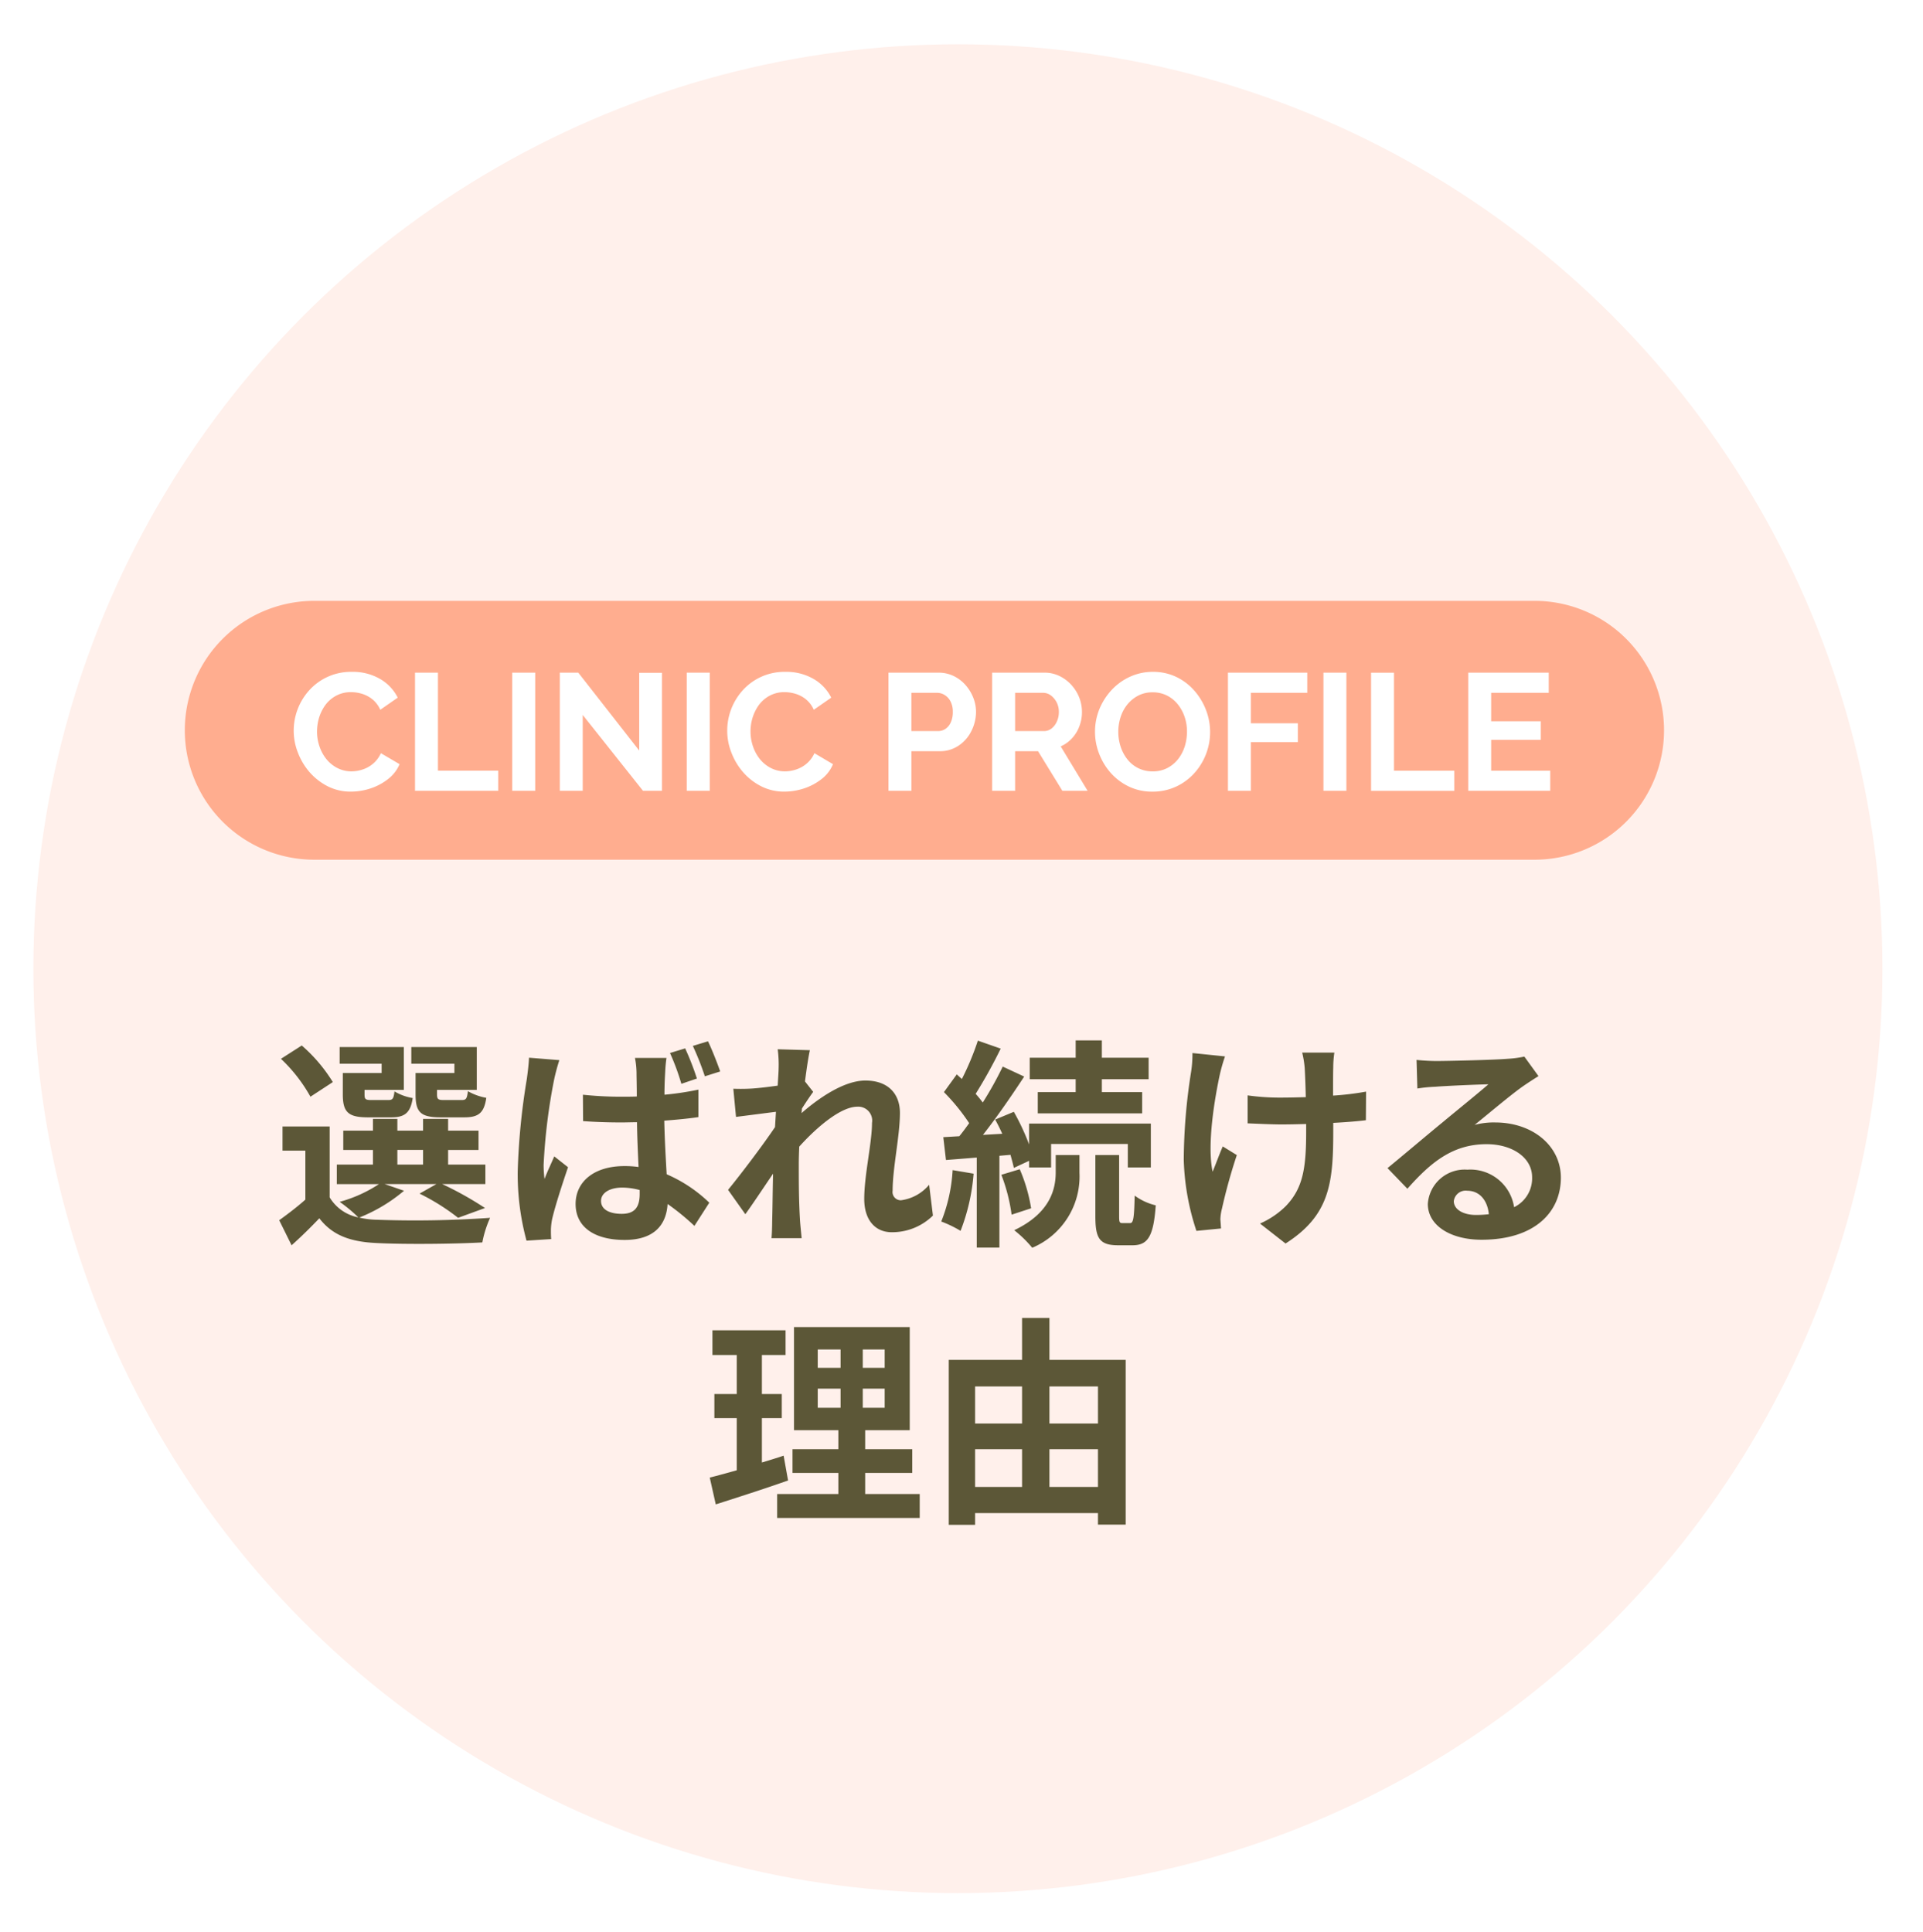
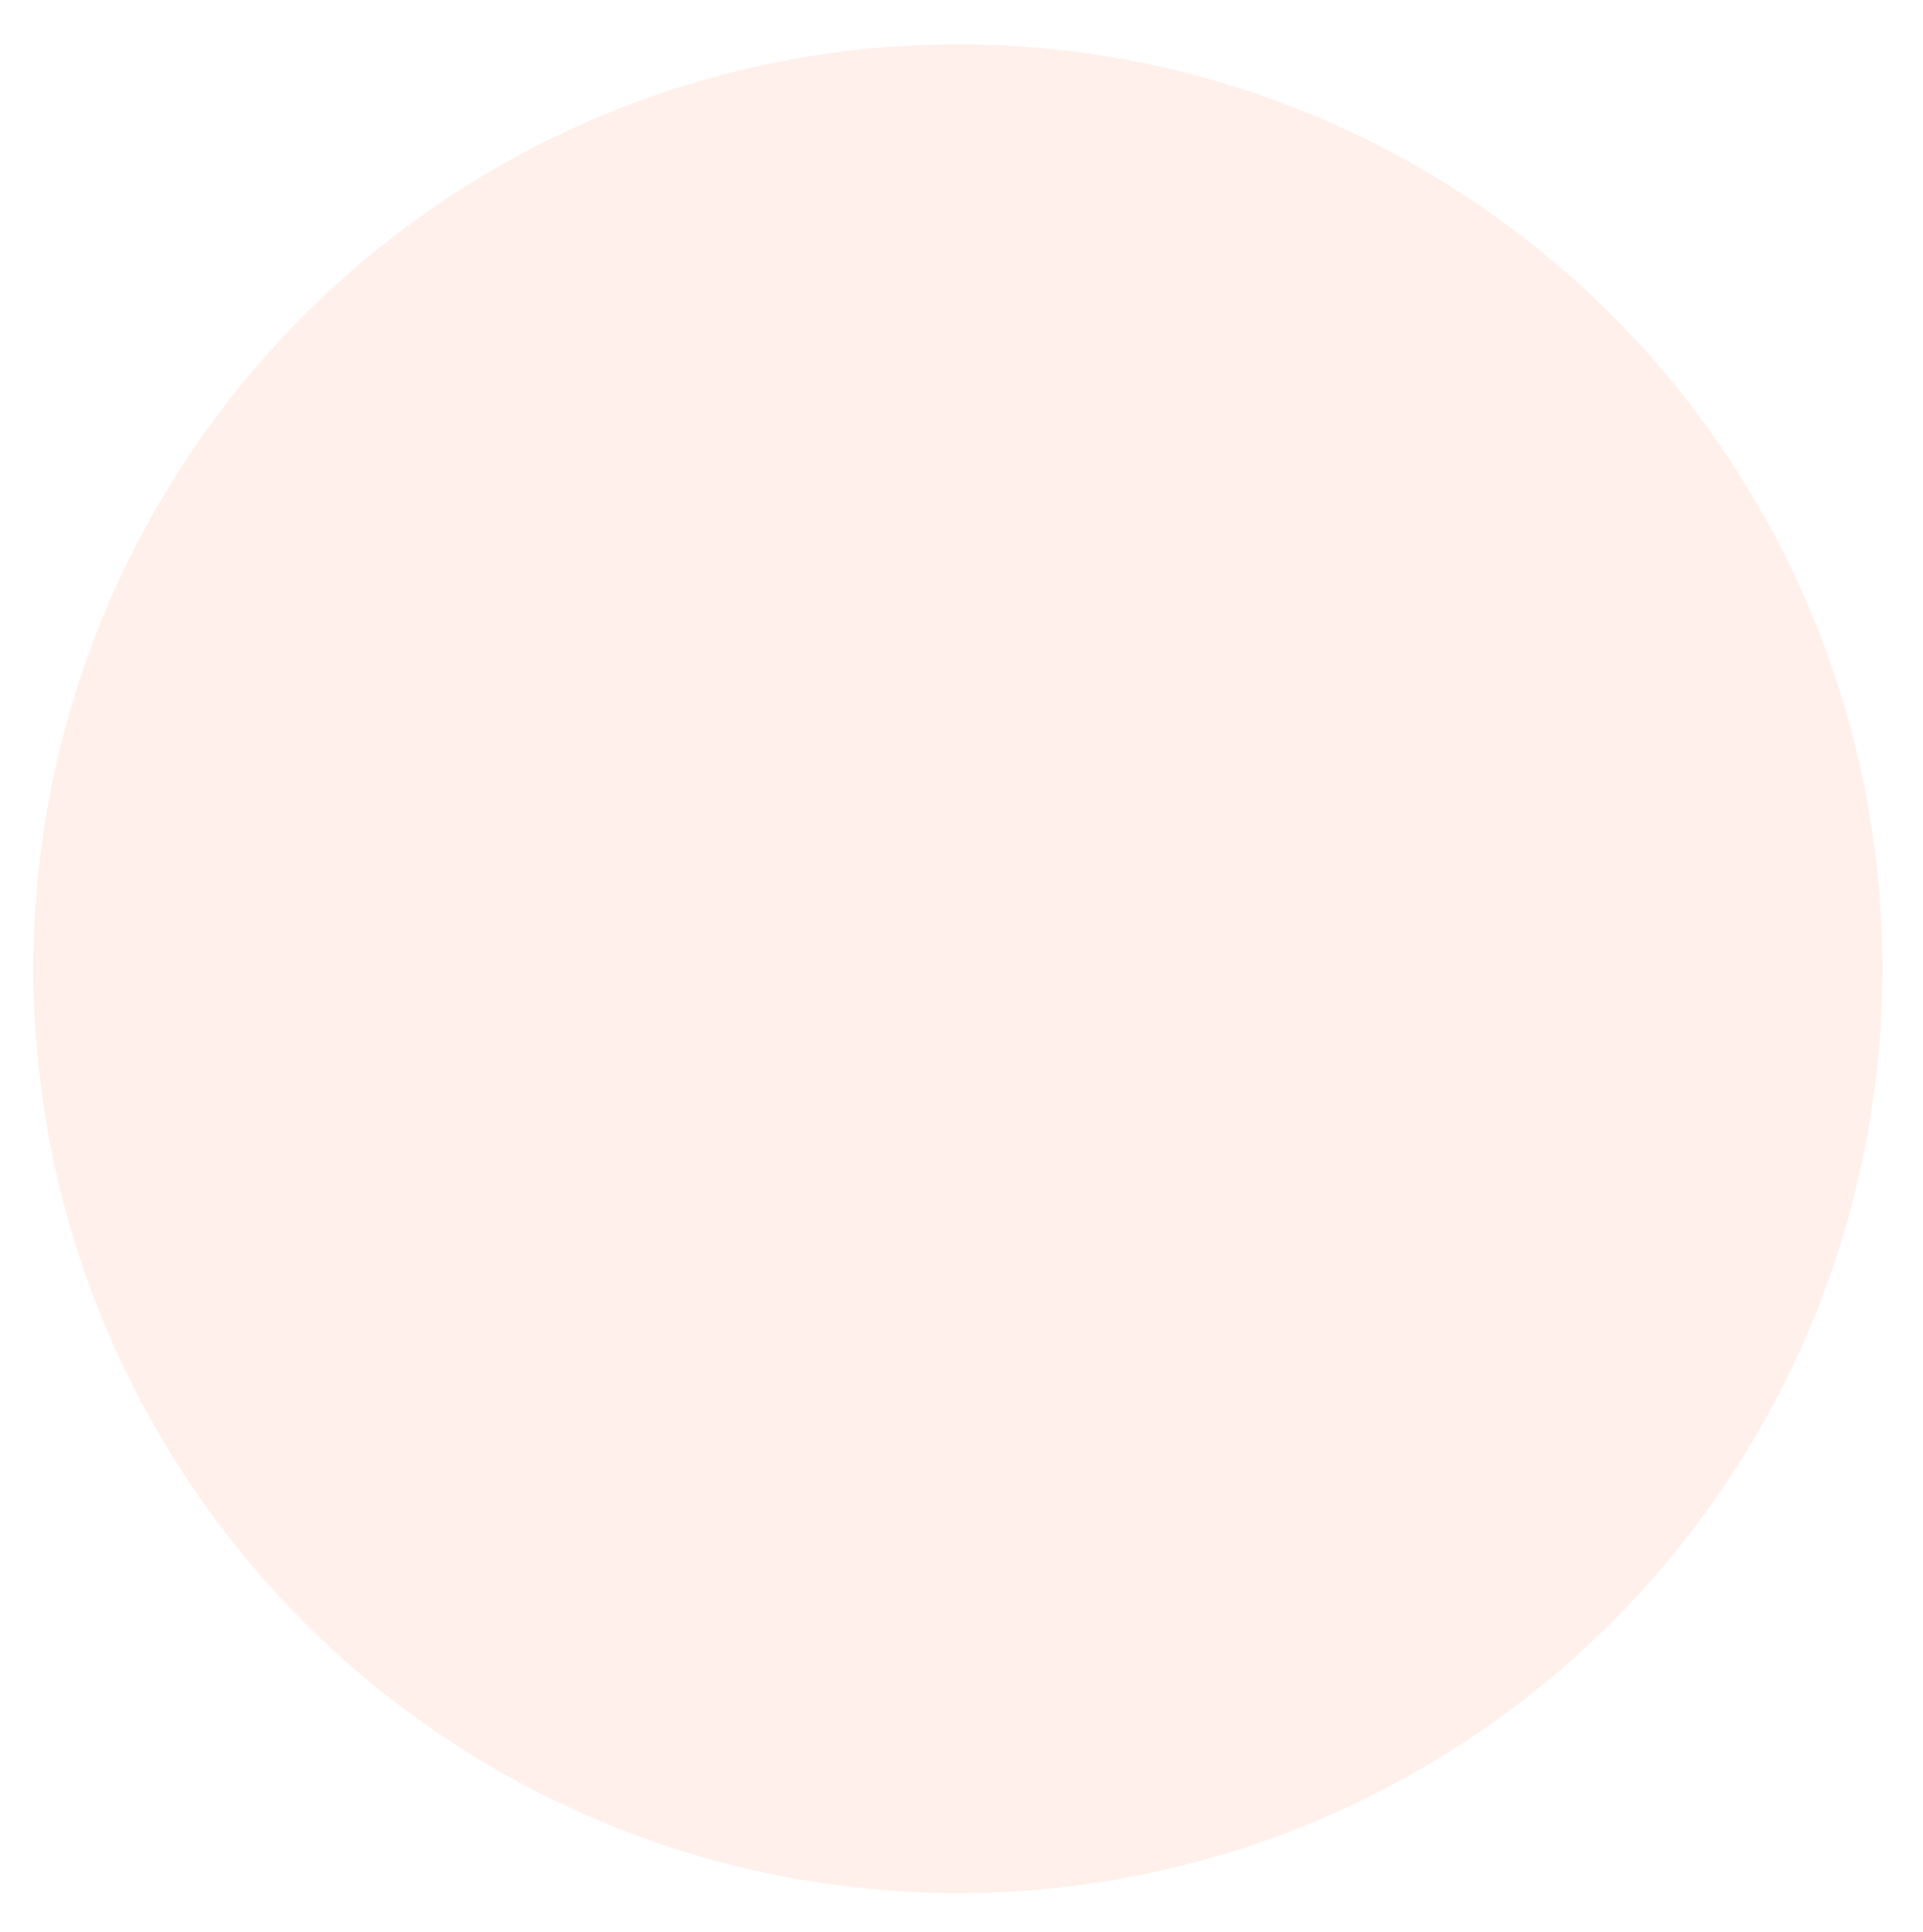
<svg xmlns="http://www.w3.org/2000/svg" id="hm-選ばれ続ける理由.svg" width="208" height="209" viewBox="0 0 208 209">
  <defs>
    <style>
      .cls-1 {
        fill: #fff0eb;
        filter: url(#filter);
      }

      .cls-2 {
        fill: #5c5737;
      }

      .cls-2, .cls-3, .cls-4 {
        fill-rule: evenodd;
      }

      .cls-3 {
        fill: #ffad8f;
      }

      .cls-4 {
        fill: #fff;
      }
    </style>
    <filter id="filter" x="0" y="0" width="208" height="209" filterUnits="userSpaceOnUse">
      <feOffset result="offset" dx="3.611" dy="4.792" in="SourceAlpha" />
      <feGaussianBlur result="blur" stdDeviation="2" />
      <feFlood result="flood" flood-color="#ebebeb" />
      <feComposite result="composite" operator="in" in2="blur" />
      <feBlend result="blend" in="SourceGraphic" />
    </filter>
  </defs>
  <circle id="楕円形_1315" data-name="楕円形 1315" class="cls-1" cx="100" cy="100" r="100" />
-   <path id="選ばれ続ける_理由" data-name="選ばれ続ける 理由" class="cls-2" d="M1387.15,986.074h-4.2V988.4c0,1.919.55,2.471,2.71,2.471h2.56c1.52,0,2.14-.456,2.38-2.111a6.124,6.124,0,0,1-1.99-.719c-0.1.815-.19,0.959-0.67,0.959h-1.95c-0.6,0-.72-0.1-0.72-0.624V987.9h4.3v-4.63h-7.08v1.8h4.66v1.008Zm-7.87,0h-4.2V988.4c0,1.919.6,2.471,2.71,2.471h2.52c1.44,0,2.09-.456,2.33-2.087a5.633,5.633,0,0,1-1.97-.719c-0.1.791-.19,0.935-0.67,0.935h-1.85c-0.62,0-.72-0.1-0.72-0.6v-0.5h4.25v-4.63h-6.94v1.8h4.54v1.008Zm-5.28.983a17.13,17.13,0,0,0-3.36-3.958l-2.25,1.44a17.012,17.012,0,0,1,3.19,4.1Zm6.98,7.34h2.78v1.583h-2.78V994.4Zm-1.37,3.694h5.59l-1.82,1.032a23.523,23.523,0,0,1,4.17,2.617l2.91-1.06a36.569,36.569,0,0,0-4.63-2.589h4.67V995.98h-4.03V994.4h3.29V992.31h-3.29v-1.271h-2.71v1.271h-2.78v-1.271h-2.64v1.271h-3.21V994.4h3.21v1.583h-3.91v2.111h4.56a14.864,14.864,0,0,1-4.25,1.919,16.365,16.365,0,0,1,2.02,1.68,4.639,4.639,0,0,1-3.1-2.16v-7.675h-5.1v2.614h2.47v5.3c-0.92.82-1.97,1.61-2.83,2.23l1.34,2.71c1.15-1.03,2.09-1.97,3-2.92,1.44,1.87,3.4,2.56,6.28,2.68,3,0.15,8.3.1,11.35-.07a11.81,11.81,0,0,1,.84-2.66,117.169,117.169,0,0,1-12.19.21,8.984,8.984,0,0,1-1.96-.24,17.418,17.418,0,0,0,4.84-2.9Zm36.29-12.185c-0.32-.912-0.87-2.327-1.32-3.262l-1.64.5a30.19,30.19,0,0,1,1.3,3.287Zm-2.52.767a29.187,29.187,0,0,0-1.27-3.262l-1.64.5a25.607,25.607,0,0,1,1.23,3.334Zm-18.16-2.254c-0.03.743-.15,1.655-0.24,2.326a73.31,73.31,0,0,0-.98,9.907,27.4,27.4,0,0,0,.95,7.558l2.67-.17c-0.03-.34-0.03-0.74-0.03-1.01a6.8,6.8,0,0,1,.12-1.1c0.29-1.3,1.06-3.695,1.73-5.662l-1.49-1.175c-0.33.791-.74,1.607-1.05,2.446a11.813,11.813,0,0,1-.1-1.535,62.782,62.782,0,0,1,1.13-9.187,21.812,21.812,0,0,1,.57-2.134Zm11.97,14.728c0,1.413-.51,2.163-1.94,2.163-1.28,0-2.24-.44-2.24-1.4,0-.863.94-1.439,2.28-1.439a7.283,7.283,0,0,1,1.9.264v0.408Zm6.35-11.274a31.356,31.356,0,0,1-3.67.551c0-1.055.05-1.942,0.08-2.47a14.137,14.137,0,0,1,.14-1.511h-3.41a8.942,8.942,0,0,1,.17,1.559c0,0.5.03,1.463,0.03,2.614-0.56.024-1.11,0.024-1.66,0.024a39.3,39.3,0,0,1-4.17-.216l0.02,2.855c1.39,0.1,2.76.144,4.15,0.144,0.55,0,1.1-.024,1.68-0.024,0.02,1.679.1,3.382,0.17,4.845a10.594,10.594,0,0,0-1.54-.1c-3.26,0-5.27,1.679-5.27,4.1,0,2.49,2.03,3.89,5.3,3.89,3.21,0,4.51-1.64,4.65-3.89a26.125,26.125,0,0,1,2.9,2.37l1.61-2.51a15.4,15.4,0,0,0-4.61-3.074c-0.09-1.607-.21-3.526-0.26-5.8,1.3-.1,2.57-0.216,3.69-0.384v-2.974Zm24.96,10.29a4.773,4.773,0,0,1-3.04,1.679,0.892,0.892,0,0,1-.91-1.031c0-2.471.79-5.949,0.79-8.42,0-1.991-1.2-3.5-3.74-3.5-2.31,0-5.04,1.895-6.91,3.526a4.283,4.283,0,0,0,.05-0.5c0.4-.624.91-1.392,1.22-1.8l-0.89-1.128c0.19-1.487.38-2.71,0.53-3.382l-3.48-.1a12.678,12.678,0,0,1,.1,2.111c0,0.264-.05.936-0.1,1.823-1.01.144-2.04,0.264-2.73,0.312a20.31,20.31,0,0,1-2.07.024l0.29,3.046c1.34-.168,3.17-0.408,4.32-0.552l-0.1,1.656c-1.34,1.99-3.74,5.157-5.08,6.788l1.87,2.635c0.81-1.12,1.97-2.875,3-4.386-0.05,2.015-.05,3.386-0.1,5.226,0,0.39-.02,1.25-0.07,1.75h3.26c-0.05-.52-0.14-1.39-0.17-1.82-0.14-2.23-.14-4.221-0.14-6.164,0-.6.02-1.247,0.05-1.919,1.92-2.134,4.51-4.317,6.28-4.317a1.506,1.506,0,0,1,1.59,1.751c0,2.159-.84,5.637-0.84,8.227,0,2.282,1.19,3.6,2.97,3.6a6.29,6.29,0,0,0,4.46-1.8Zm15.85-10.026h-4.1v2.3h11.29v-2.3h-4.36v-1.392h5.06v-2.326h-5.06v-1.871h-2.83v1.871h-4.97v2.326h4.97v1.392Zm-13.31,8.443a17.512,17.512,0,0,1-1.23,5.56,12.624,12.624,0,0,1,2.09,1.01,21.816,21.816,0,0,0,1.41-6.186Zm6.26-1.655c0.14,0.528.28,1.007,0.36,1.415l1.65-.767v0.719h2.38V993.75h8.3v2.542h2.49v-4.749h-13.17V993.8a24.983,24.983,0,0,0-1.65-3.527l-2.02.84c0.27,0.48.53,1.007,0.77,1.535l-2.09.12c1.51-1.919,3.14-4.294,4.46-6.308l-2.32-1.08a38.175,38.175,0,0,1-2.16,3.886c-0.22-.288-0.48-0.624-0.77-0.935a53.639,53.639,0,0,0,2.71-4.894l-2.47-.863a29.205,29.205,0,0,1-1.73,4.149c-0.19-.167-0.38-0.335-0.55-0.5l-1.39,1.919a21.859,21.859,0,0,1,2.73,3.358c-0.36.5-.71,0.983-1.07,1.415l-1.73.1,0.29,2.471,3.33-.264v9.737h2.45v-9.929Zm-0.99,2.159a19.042,19.042,0,0,1,1.11,4.316l2.11-.69a17.61,17.61,0,0,0-1.23-4.226Zm5.88-.264c0,1.751-.55,4.39-4.49,6.26a12.58,12.58,0,0,1,1.95,1.9,8.365,8.365,0,0,0,5.11-8.112v-1.919h-2.57v1.871Zm7.22,5.49c-0.31,0-.36-0.09-0.36-0.74v-6.621h-2.57v6.621c0,2.37.43,3.14,2.47,3.14h1.54c1.63,0,2.28-.89,2.52-4.32a6.356,6.356,0,0,1-2.28-1.052c-0.05,2.592-.17,2.972-0.5,2.972h-0.82Zm7.57-18.395a12.47,12.47,0,0,1-.15,2.063,62.4,62.4,0,0,0-.79,9.475,26.58,26.58,0,0,0,1.37,7.7l2.66-.26c-0.02-.34-0.05-0.75-0.07-0.98a5.327,5.327,0,0,1,.17-1.16,59.327,59.327,0,0,1,1.61-5.8l-1.52-.936c-0.38.864-.79,2.015-1.1,2.735-0.62-2.95.22-7.916,0.79-10.554a19.828,19.828,0,0,1,.55-1.919Zm18.78,4.174a31,31,0,0,1-3.57.431c0-1.295,0-2.518.02-3.046a10.865,10.865,0,0,1,.12-1.607h-3.48a10.752,10.752,0,0,1,.27,1.631c0.04,0.648.09,1.871,0.12,3.19-0.92.024-1.83,0.048-2.69,0.048a25.019,25.019,0,0,1-3.6-.24v3.023c1.18,0.048,2.64.12,3.67,0.12,0.86,0,1.78-.024,2.66-0.048v0.863c0,4.006-.38,6.117-2.2,8.016a9.233,9.233,0,0,1-2.79,1.89l2.76,2.16c4.73-3.02,5.16-6.453,5.16-12.066v-0.983c1.34-.072,2.57-0.168,3.53-0.288Zm11.89,13.341c-1.39,0-2.4-.6-2.4-1.492a1.289,1.289,0,0,1,1.46-1.127c1.3,0,2.18,1.007,2.33,2.539A11.974,11.974,0,0,1,1497.65,1001.43Zm5.23-17.131a11.5,11.5,0,0,1-1.83.24c-1.34.12-6.43,0.239-7.67,0.239-0.67,0-1.49-.047-2.16-0.119l0.09,3.094a15.9,15.9,0,0,1,1.95-.192c1.24-.1,4.51-0.24,5.73-0.264-1.18,1.032-3.65,3.022-4.97,4.126-1.41,1.151-4.27,3.574-5.94,4.941l2.15,2.231c2.55-2.879,4.92-4.821,8.57-4.821,2.76,0,4.92,1.439,4.92,3.574a3.472,3.472,0,0,1-1.95,3.242,4.779,4.779,0,0,0-5.06-4.058,3.991,3.991,0,0,0-4.27,3.7c0,2.37,2.5,3.88,5.81,3.88,5.73,0,8.58-2.97,8.58-6.714,0-3.455-3.07-5.973-7.1-5.973a8,8,0,0,0-2.23.264c1.49-1.2,3.98-3.311,5.26-4.2,0.52-.36,1.08-0.72,1.65-1.079Zm-80.12,43.171c-0.77.26-1.56,0.5-2.35,0.74v-4.8h2.15v-2.61h-2.15v-4.22h2.56v-2.67h-7.91v2.67h2.63v4.22h-2.42v2.61h2.42v5.64c-1.1.31-2.08,0.58-2.92,0.79l0.65,2.9c2.3-.74,5.18-1.65,7.82-2.59Zm3.69-7.25h2.47v2.07h-2.47v-2.07Zm0-4.24h2.47v1.99h-2.47v-1.99Zm7.24,1.99h-2.37v-1.99h2.37v1.99Zm0,4.32h-2.37v-2.07h2.37v2.07Zm-2.11,9.33v-2.28h5.09v-2.57h-5.09v-2.06h4.82v-11.15h-12.52v11.15h4.8v2.06h-4.96v2.57h4.96v2.28h-6.62v2.59h15.42v-2.59h-5.9Zm19.93-.77v-4.08h5.25v4.08h-5.25Zm-8.04-4.08h5.08v4.08h-5.08v-4.08Zm5.08-6.79v4.01h-5.08v-4.01h5.08Zm8.21,0v4.01h-5.25v-4.01h5.25Zm-5.25-2.87v-4.54h-2.96v4.54h-7.93v17.84h2.85v-1.27h13.29v1.25h3v-17.82h-8.25Z" transform="translate(-1338 -870)" />
  <g id="グループ_72" data-name="グループ 72">
-     <path id="長方形_1634" data-name="長方形 1634" class="cls-3" d="M1371.99,935h132a14,14,0,1,1,0,28h-132A14,14,0,1,1,1371.99,935Z" transform="translate(-1338 -870)" />
-     <path id="CLINIC_PROFILE" data-name="CLINIC PROFILE" class="cls-4" d="M1370.23,951.434a7.013,7.013,0,0,0,1.28,2.124,6.532,6.532,0,0,0,1.96,1.512,5.453,5.453,0,0,0,2.49.567,6.794,6.794,0,0,0,2.1-.342,6.173,6.173,0,0,0,1.9-1.008,4.024,4.024,0,0,0,1.26-1.62l-2.02-1.188a3.194,3.194,0,0,1-.85,1.134,3.307,3.307,0,0,1-1.13.63,3.843,3.843,0,0,1-1.19.2,3.313,3.313,0,0,1-1.52-.351,3.691,3.691,0,0,1-1.19-.954,4.436,4.436,0,0,1-.76-1.386,4.908,4.908,0,0,1-.27-1.611,5.343,5.343,0,0,1,.23-1.53,4.682,4.682,0,0,1,.69-1.368,3.525,3.525,0,0,1,1.16-.99,3.333,3.333,0,0,1,1.63-.378,4.1,4.1,0,0,1,1.16.18,3.352,3.352,0,0,1,1.12.594,2.994,2.994,0,0,1,.85,1.134l1.89-1.314a4.824,4.824,0,0,0-1.9-2.016,5.825,5.825,0,0,0-3.05-.774,6.055,6.055,0,0,0-4.64,2.016,6.515,6.515,0,0,0-1.66,4.356A6.446,6.446,0,0,0,1370.23,951.434Zm21.66,4.113v-2.178h-6.52v-10.6h-2.48v12.78h9Zm4,0v-12.78h-2.49v12.78h2.49Zm11.66,0h2.05V942.785h-2.46v8.406l-6.59-8.424h-2v12.78h2.48v-8.208Zm7.22,0v-12.78h-2.49v12.78h2.49Zm2.35-4.113a7.013,7.013,0,0,0,1.28,2.124,6.41,6.41,0,0,0,1.96,1.512,5.453,5.453,0,0,0,2.49.567,6.842,6.842,0,0,0,2.1-.342,6.173,6.173,0,0,0,1.9-1.008,3.915,3.915,0,0,0,1.25-1.62l-2.01-1.188a3.194,3.194,0,0,1-.85,1.134,3.4,3.4,0,0,1-1.13.63,3.892,3.892,0,0,1-1.19.2,3.313,3.313,0,0,1-1.52-.351,3.691,3.691,0,0,1-1.19-.954,4.436,4.436,0,0,1-.76-1.386,4.908,4.908,0,0,1-.27-1.611,5.017,5.017,0,0,1,.23-1.53,4.682,4.682,0,0,1,.69-1.368,3.525,3.525,0,0,1,1.16-.99,3.32,3.32,0,0,1,1.62-.378,4.113,4.113,0,0,1,1.17.18,3.352,3.352,0,0,1,1.12.594,2.994,2.994,0,0,1,.85,1.134l1.89-1.314a4.824,4.824,0,0,0-1.9-2.016,5.825,5.825,0,0,0-3.05-.774,6.055,6.055,0,0,0-4.64,2.016,6.515,6.515,0,0,0-1.66,4.356A6.446,6.446,0,0,0,1417.12,951.434Zm19.46,4.113v-4.284h3.04a3.558,3.558,0,0,0,2.08-.612,4.043,4.043,0,0,0,1.38-1.593,4.6,4.6,0,0,0,.49-2.043,4.162,4.162,0,0,0-.3-1.548,4.639,4.639,0,0,0-.84-1.368,4.093,4.093,0,0,0-1.28-.972,3.738,3.738,0,0,0-1.63-.36h-5.42v12.78h2.48Zm0-10.6h2.77a1.56,1.56,0,0,1,.84.243,1.769,1.769,0,0,1,.63.7,2.4,2.4,0,0,1,.24,1.125,2.678,2.678,0,0,1-.2,1.089,1.7,1.7,0,0,1-.57.729,1.419,1.419,0,0,1-.83.252h-2.88v-4.14Zm11.22,10.6v-4.284h2.48l2.63,4.284h2.73l-2.91-4.806a3.589,3.589,0,0,0,1.22-.873,3.857,3.857,0,0,0,.8-1.305,4.256,4.256,0,0,0,.28-1.548,4.361,4.361,0,0,0-.29-1.548,4.469,4.469,0,0,0-.85-1.368,4.175,4.175,0,0,0-1.3-.972,3.621,3.621,0,0,0-1.61-.36h-5.67v12.78h2.49Zm0-10.6h3.02a1.4,1.4,0,0,1,.83.27,2.189,2.189,0,0,1,.88,1.8,2.376,2.376,0,0,1-.22,1.044,1.915,1.915,0,0,1-.57.747,1.324,1.324,0,0,1-.83.279h-3.11v-4.14Zm17.36,10.17a6.159,6.159,0,0,0,1.98-1.431,6.637,6.637,0,0,0,1.31-6.867,6.9,6.9,0,0,0-1.25-2.088,6.088,6.088,0,0,0-1.95-1.494,5.728,5.728,0,0,0-2.53-.558,5.869,5.869,0,0,0-2.5.531,6.207,6.207,0,0,0-1.99,1.44,6.919,6.919,0,0,0-1.32,2.07,6.554,6.554,0,0,0-.02,4.824,6.812,6.812,0,0,0,1.27,2.088,6.223,6.223,0,0,0,1.97,1.467,5.794,5.794,0,0,0,2.53.54A5.988,5.988,0,0,0,1465.16,955.115Zm-5.96-7.515a4.187,4.187,0,0,1,.72-1.368,3.721,3.721,0,0,1,1.17-.972,3.3,3.3,0,0,1,1.57-.369,3.4,3.4,0,0,1,1.57.351,3.515,3.515,0,0,1,1.17.954,4.432,4.432,0,0,1,.74,1.368,5,5,0,0,1,.25,1.593,5.53,5.53,0,0,1-.23,1.548,4.457,4.457,0,0,1-.71,1.386,3.67,3.67,0,0,1-1.17.981,3.305,3.305,0,0,1-1.6.369,3.39,3.39,0,0,1-2.74-1.305,4.389,4.389,0,0,1-.73-1.377,5.083,5.083,0,0,1-.25-1.6A5.173,5.173,0,0,1,1459.2,947.6Zm14.1,7.947v-5.274h5.08v-2.034h-5.08v-3.294h6.1v-2.178h-8.58v12.78h2.48Zm10.33,0v-12.78h-2.48v12.78h2.48Zm11.67,0v-2.178h-6.52v-10.6h-2.48v12.78h9Zm3.99-2.178v-3.33h5.37v-2.016h-5.37v-3.078h6.23v-2.178h-8.71v12.78h8.87v-2.178h-6.39Z" transform="translate(-1338 -870)" />
-   </g>
+     </g>
</svg>